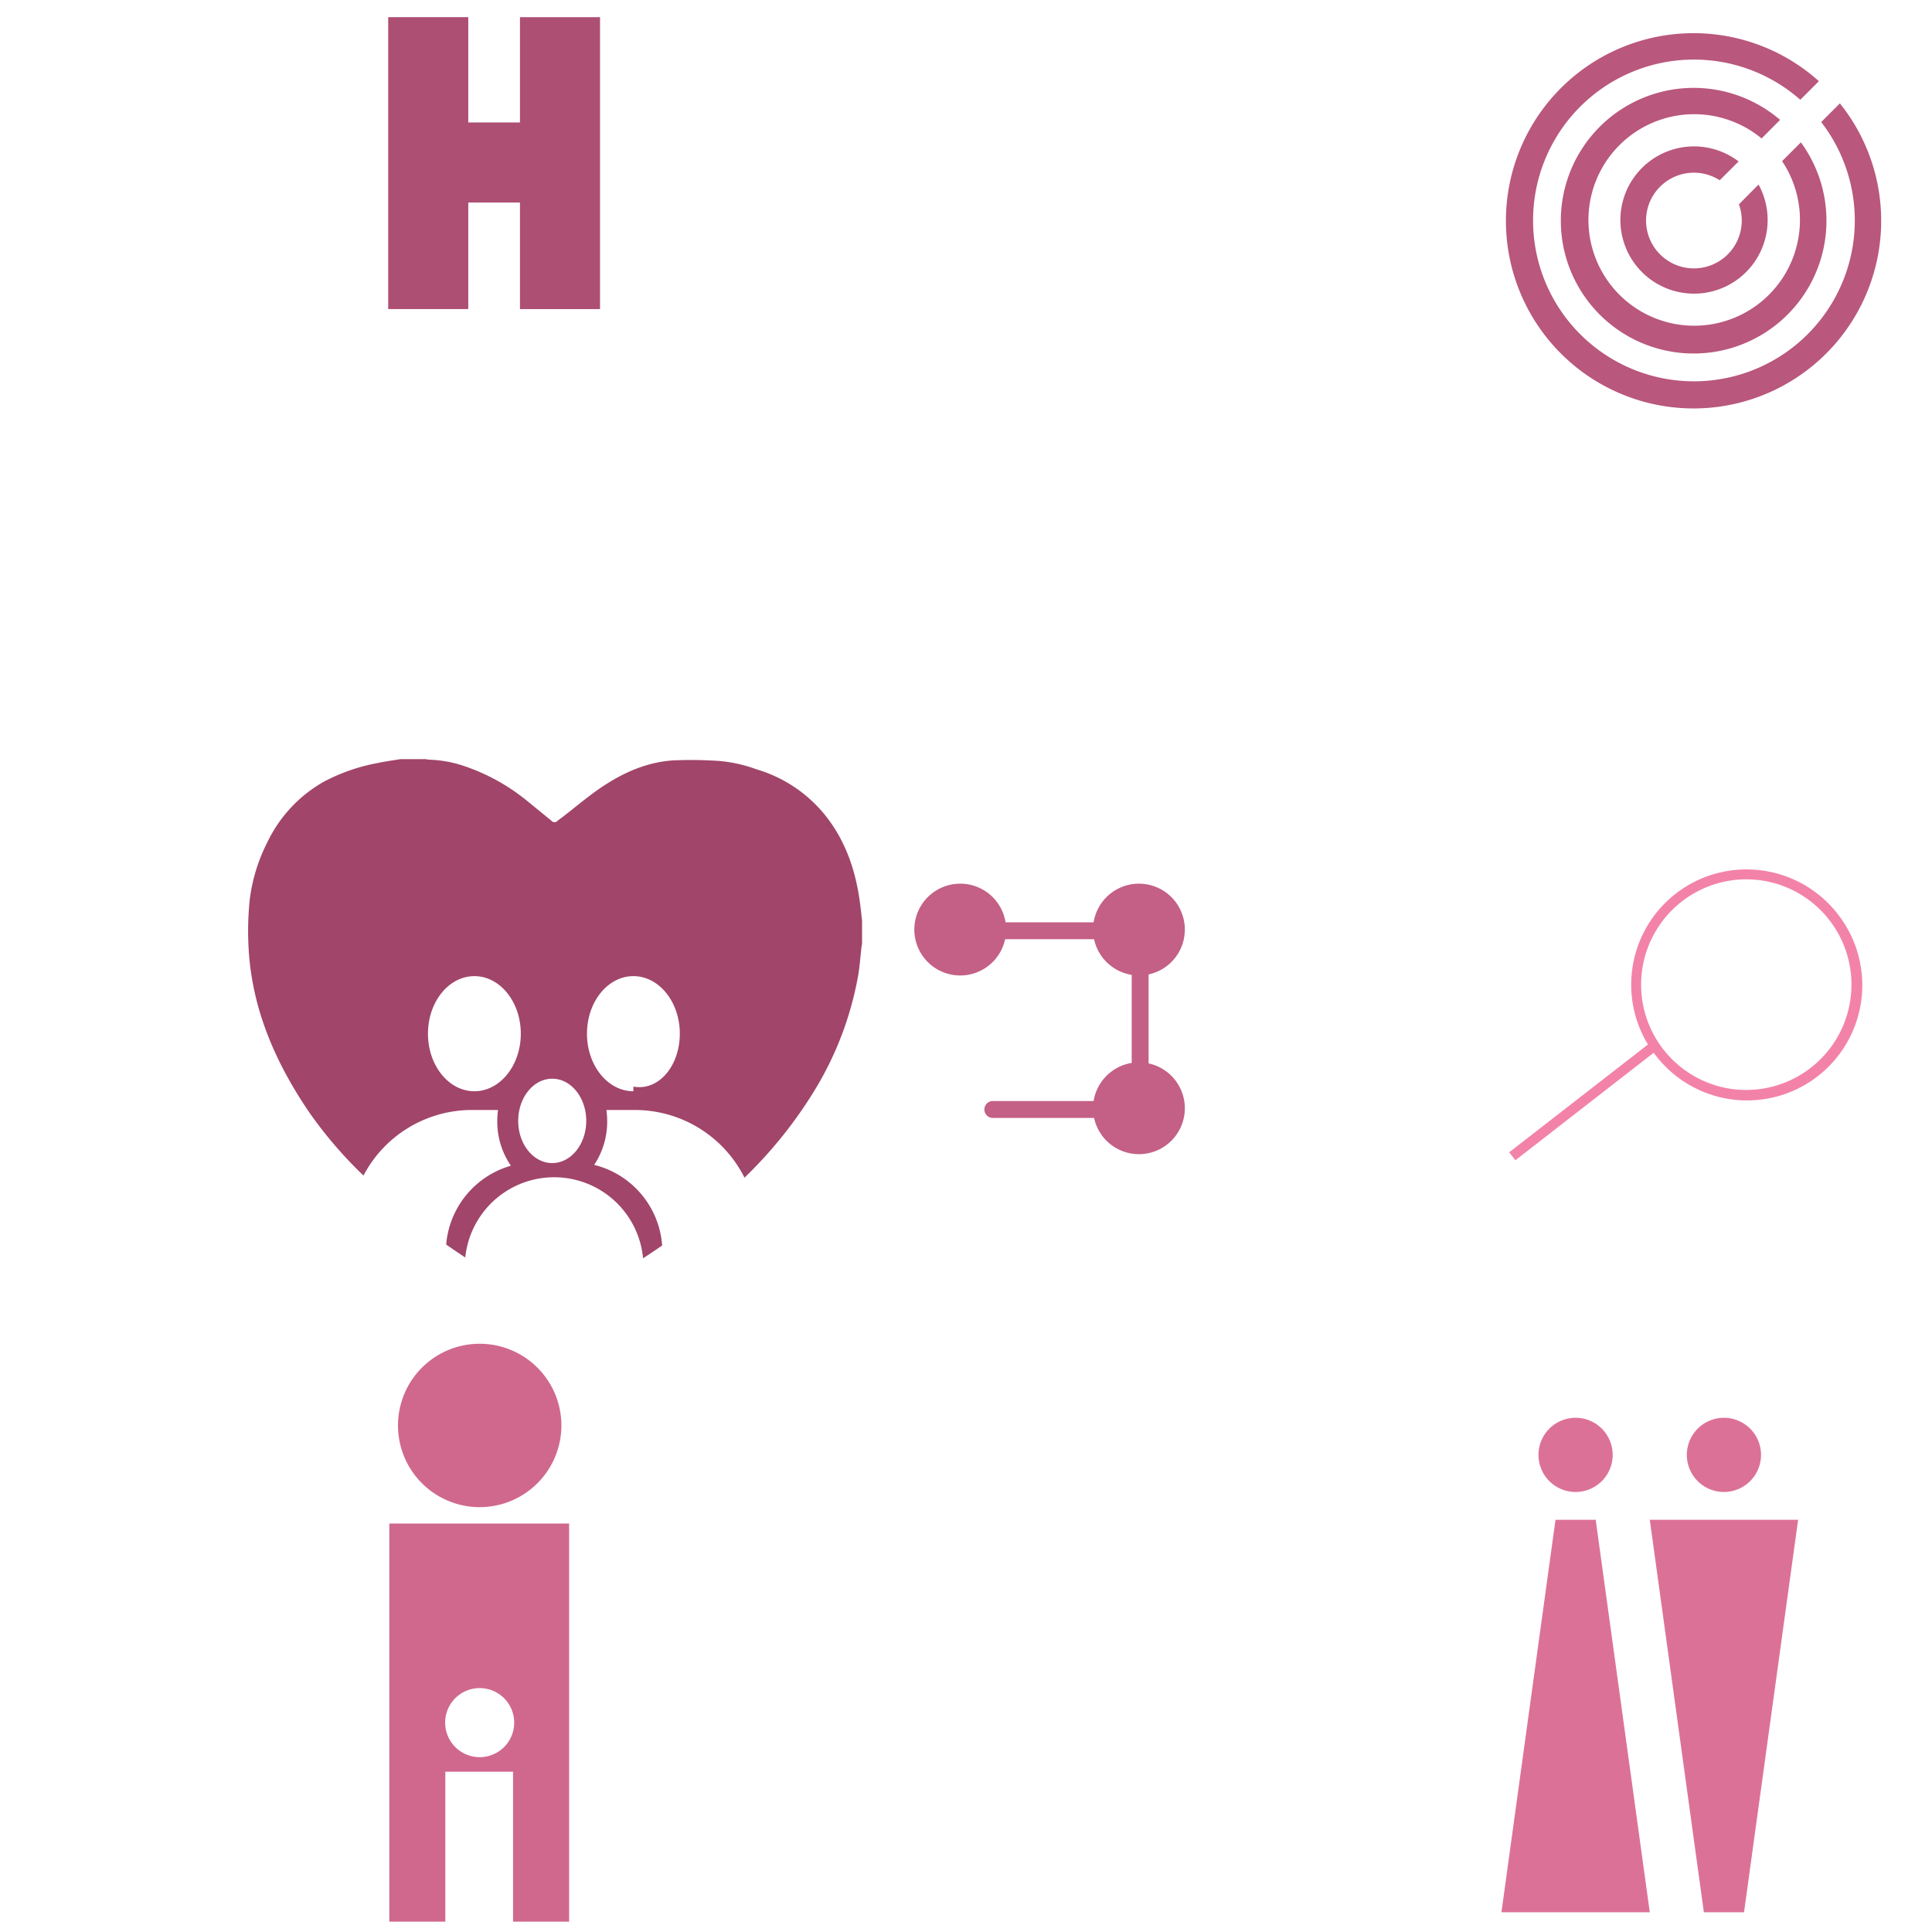
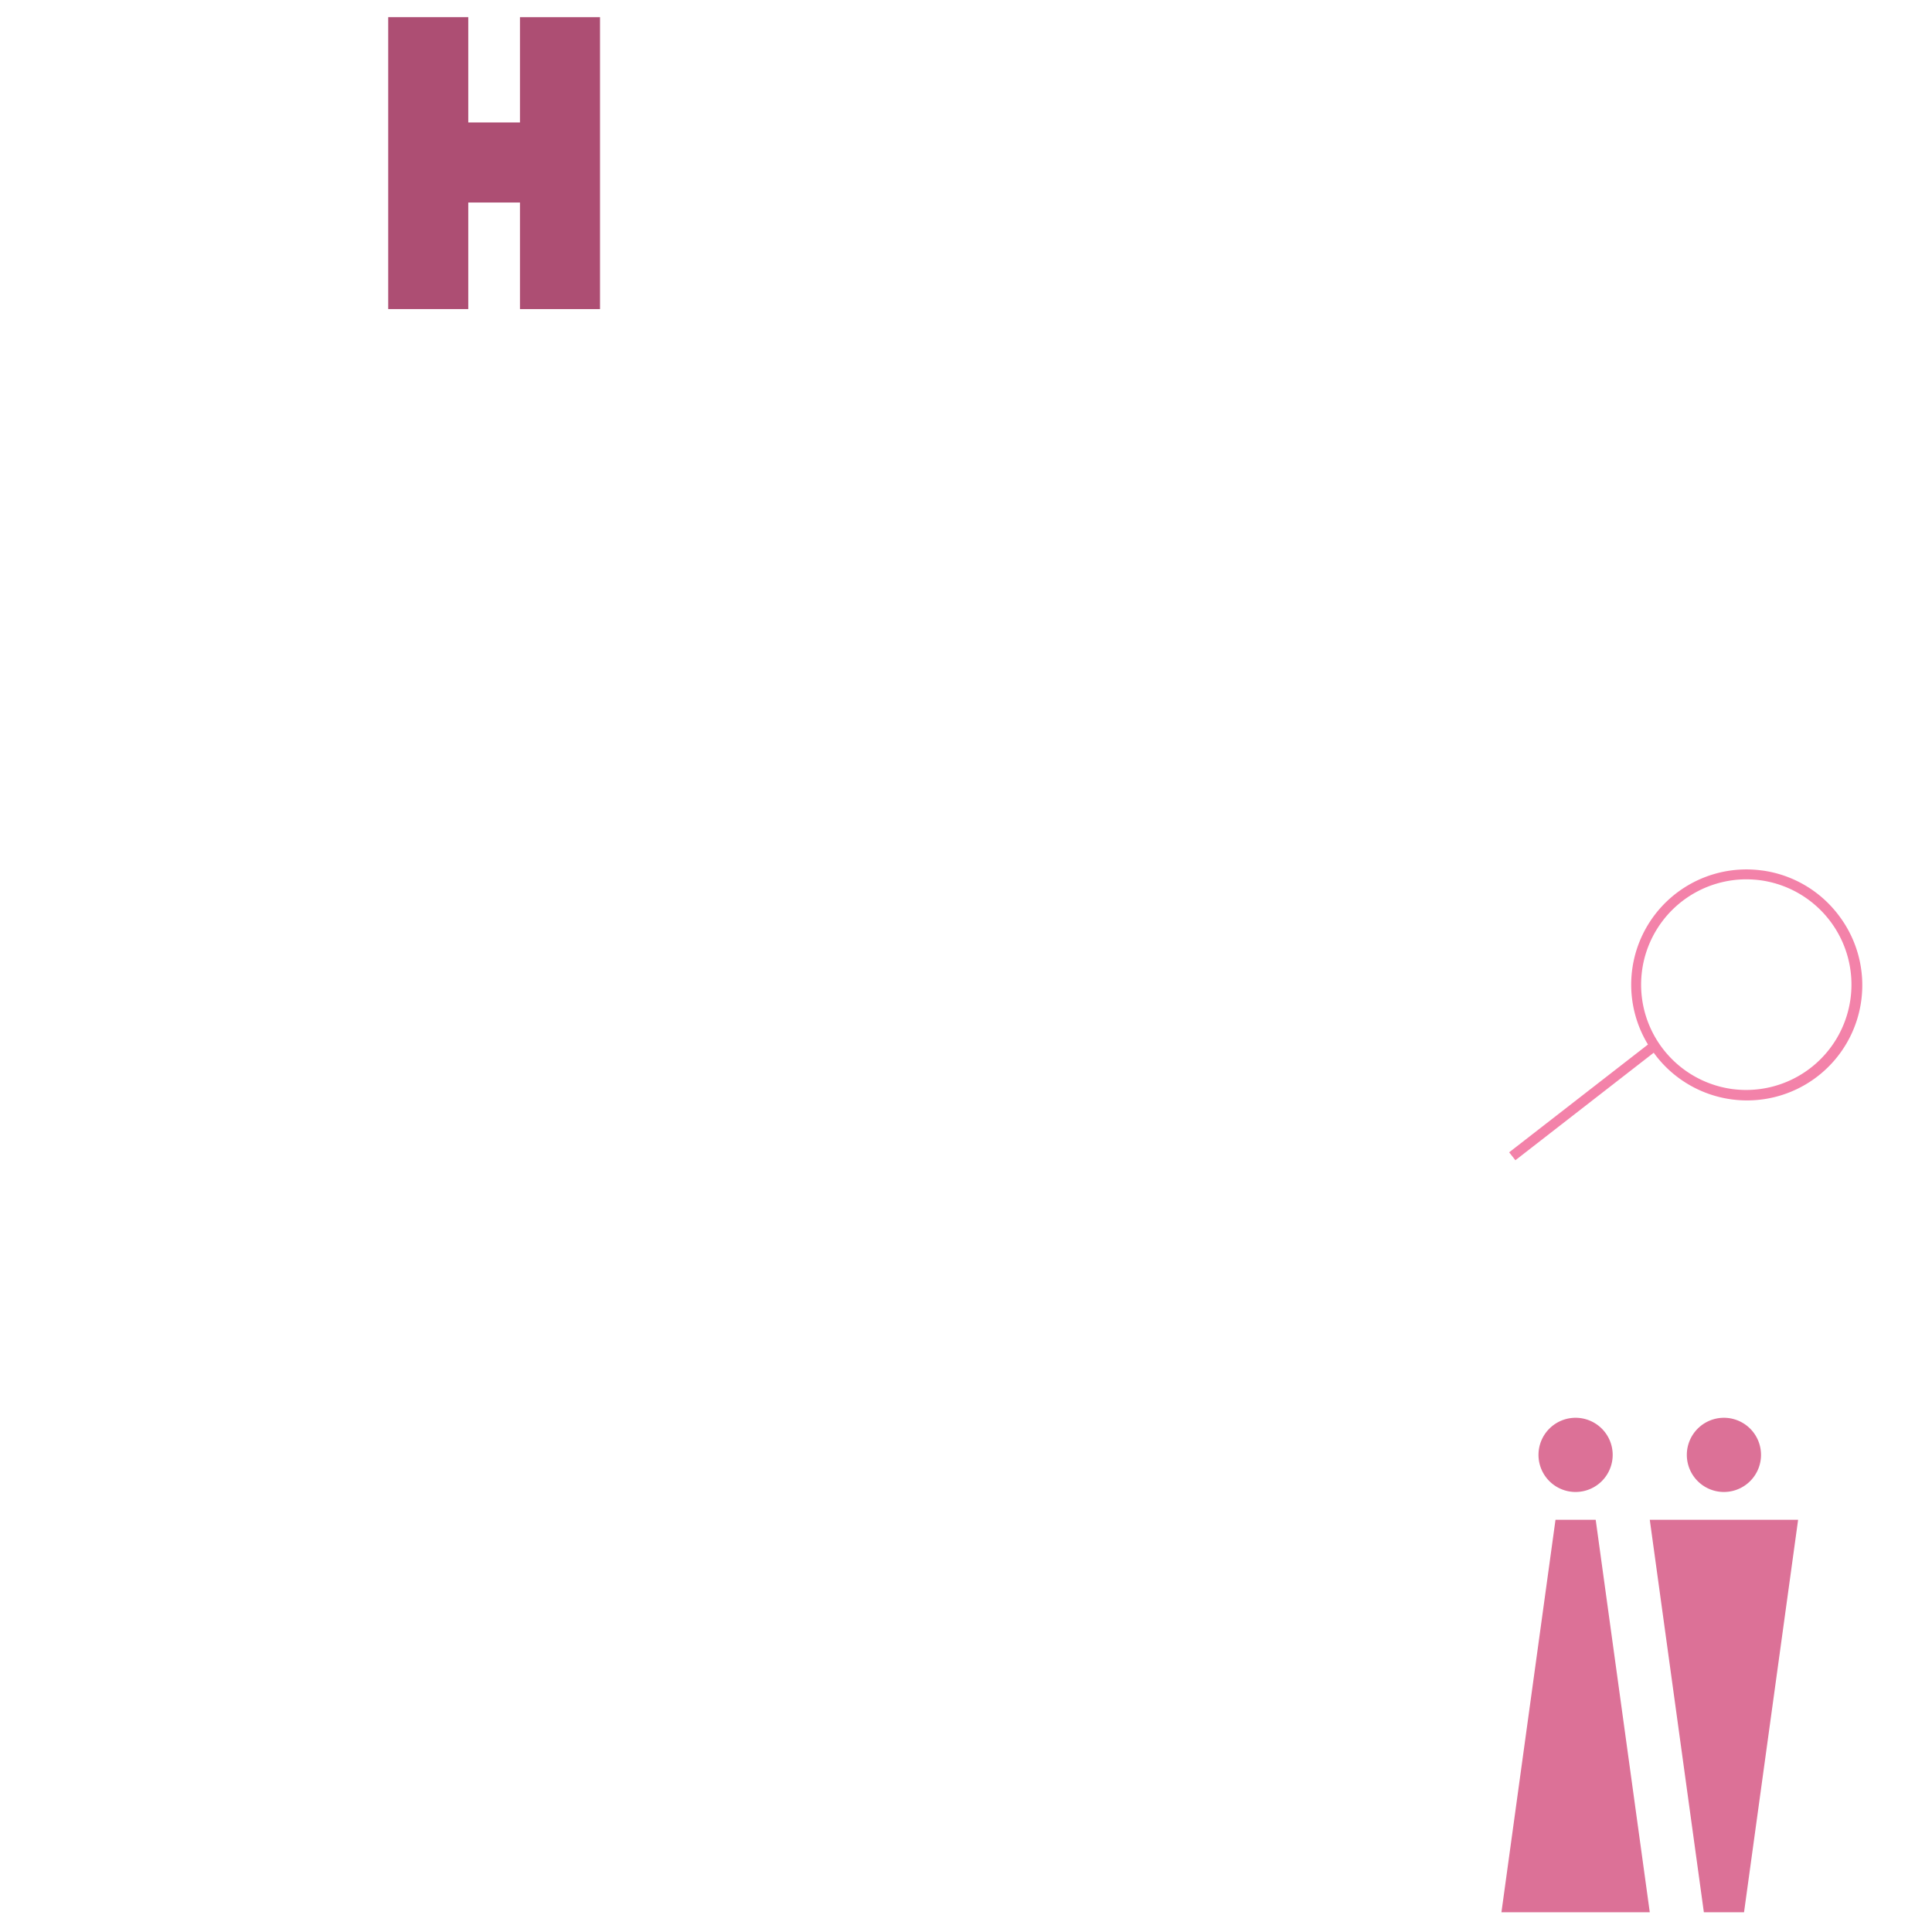
<svg xmlns="http://www.w3.org/2000/svg" viewBox="0 0 500 500" style="background-color: rgba(255, 148, 187, 0.3)" width="125" height="125">
  <g transform="translate(99.786,4.446) scale(1.5)">
    <path d="M37,0v50.364h-13.813v-18.386h-8.92v18.383h-13.812v-50.364h13.812v18.168h8.92v-18.165z" style="fill: rgb(173, 78, 115);" />
  </g>
  <g transform="translate(388.623,5.085) scale(1.3)">
-     <path d="M66,65a37.353,37.353,0,1,1,-2.841,-52.749l-3.7,3.7a32.025,32.025,0,1,0,4.159,4.436l3.721,-3.718a37.354,37.354,0,0,1,-1.339,48.331zm1.338,-48.332h0l0,-0.006zm-32.291,14.362a9.528,9.528,0,0,1,8.368,0.943l3.763,-3.743a14.657,14.657,0,1,0,3.961,4.595l-3.9,3.941a9.526,9.526,0,1,1,-12.19,-5.736zm-16.893,-8.22a26.44,26.44,0,1,0,41.421,1.62l-3.743,3.74a21.053,21.053,0,1,1,-4.08,-4.516l3.684,-3.7a26.44,26.44,0,0,0,-37.282,2.856z" style="fill: rgb(185, 87, 124);" />
-   </g>
+     </g>
  <g transform="translate(233.833,225.896) scale(1.4)">
-     <path d="M35.224,45.3h-18.715a1.562,1.562,0,0,1,0,-3.125h18.632a8.49,8.49,0,0,1,7.038,-7.038v-16.278a8.49,8.49,0,0,1,-6.955,-6.591h-16.448a8.484,8.484,0,1,1,0.083,-3.125h16.282a8.483,8.483,0,1,1,10.159,9.633v16.448a8.483,8.483,0,1,1,-10.076,10.076z" style="fill: rgb(196, 95, 133);" />
-   </g>
+     </g>
  <g transform="translate(100.754,345.297) scale(1)">
-     <path d="M0,49v103.02h14.494v-38.794h17.53v38.794h14.511v-103.02zm23.386,60.451a8.934,8.934,0,1,1,8.934,-8.934a8.934,8.934,0,0,1,-8.934,8.937zm-21.141,-85.842a21.143,21.143,0,1,1,21.143,21.143a21.143,21.143,0,0,1,-21.143,-21.14z" style="fill: rgb(208, 104, 142);" />
-   </g>
+     </g>
  <g transform="translate(388.551,366.921) scale(1.2)">
    <path d="M64,22l-11.663,84.643h-8.665l-11.663,-84.643zm-16,-6a8,8,0,1,0,-8,-8a8,8,0,0,0,8.005,8.002zm-36.324,6l-11.658,84.643h31.991l-11.663,-84.643zm4.332,-6a8,8,0,1,0,-8,-8a8,8,0,0,0,8.005,8.002z" style="fill: rgb(220, 113, 151);" />
  </g>
  <g transform="translate(64.215,195.649) scale(1.2)">
-     <path d="M132,32c-0.9,-7.123,-3.098,-13.735,-7.687,-19.395a29.915,29.915,0,0,0,-14.668,-9.732a31.512,31.512,0,0,0,-7.991,-1.798a91.553,91.553,0,0,0,-9.979,-0.127c-5.719,0.371,-10.834,2.669,-15.521,5.83c-2.864,1.932,-5.502,4.197,-8.243,6.311c-0.409,0.316,-0.843,0.603,-1.234,0.939a0.817,0.817,0,0,1,-1.194,-0.007c-1.601,-1.311,-3.197,-2.628,-4.812,-3.922a43.372,43.372,0,0,0,-14.639,-8.116a25.738,25.738,0,0,0,-6.951,-1.181a4.97,4.97,0,0,1,-0.723,-0.117h-5.54c-1.614,0.271,-3.242,0.474,-4.838,0.825a40.329,40.329,0,0,0,-11.723,4.074a29.719,29.719,0,0,0,-12.096,12.989a37.504,37.504,0,0,0,-3.818,12.427a66.465,66.465,0,0,0,-0.26,10.11c0.652,13.313,5.779,25.023,13.186,35.877a91.7,91.7,0,0,0,11.607,13.498a26.425,26.425,0,0,1,23.329,-14.14h5.692a18.179,18.179,0,0,0,-0.166,2.352a16.782,16.782,0,0,0,2.941,9.668a19.347,19.347,0,0,0,-13.959,17.002c1.357,0.952,2.733,1.877,4.119,2.787a19.262,19.262,0,0,1,38.341,0.175c1.385,-0.902,2.761,-1.817,4.117,-2.761a19.336,19.336,0,0,0,-14.661,-17.382a16.849,16.849,0,0,0,2.809,-9.488a18.179,18.179,0,0,0,-0.166,-2.352h6.214a26.432,26.432,0,0,1,23.563,14.596a94.93,94.93,0,0,0,15.382,-19.269a71.466,71.466,0,0,0,9.117,-24.255c0.362,-2.054,0.494,-4.148,0.736,-6.223c0.026,-0.22,0.08,-0.437,0.121,-0.656v-4.998c-0.135,-1.18,-0.256,-2.362,-0.405,-3.54zm-83.204,40.303c-5.529,0,-10.011,-5.557,-10.011,-12.412s4.482,-12.412,10.011,-12.412c5.529,0,10.011,5.557,10.011,12.412s-4.482,12.412,-10.011,12.412zm16.788,15.49c-4.052,0,-7.337,-4.073,-7.337,-9.097s3.285,-9.097,7.337,-9.097c4.052,0,7.337,4.073,7.337,9.097s-3.285,9.097,-7.337,9.097zm17.505,-15.49c-5.529,0,-10.011,-5.557,-10.011,-12.412s4.482,-12.412,10.011,-12.412c5.529,0,10.011,5.557,10.011,12.412s-4.482,12.412,-10.011,11.412z" style="fill: rgb(161, 69, 106);" />
-   </g>
+     </g>
  <g transform="translate(388.818,224.837) scale(1.5)">
    <path d="M58,8a19.882,19.882,0,0,0,-13.143,-7.7h-0.033a19.881,19.881,0,0,0,-19.708,30.021l-23.95,18.6l1.076,1.367l23.864,-18.546c0.064,0.075,0.118,0.161,0.183,0.247a19.881,19.881,0,1,0,31.711,-23.987zm-18.378,30a18.175,18.175,0,0,1,2.447,-36.179a20.023,20.023,0,0,1,2.519,0.172a18.174,18.174,0,0,1,-4.966,36.007z" style="fill: rgb(243, 130, 169);" />
  </g>
</svg>